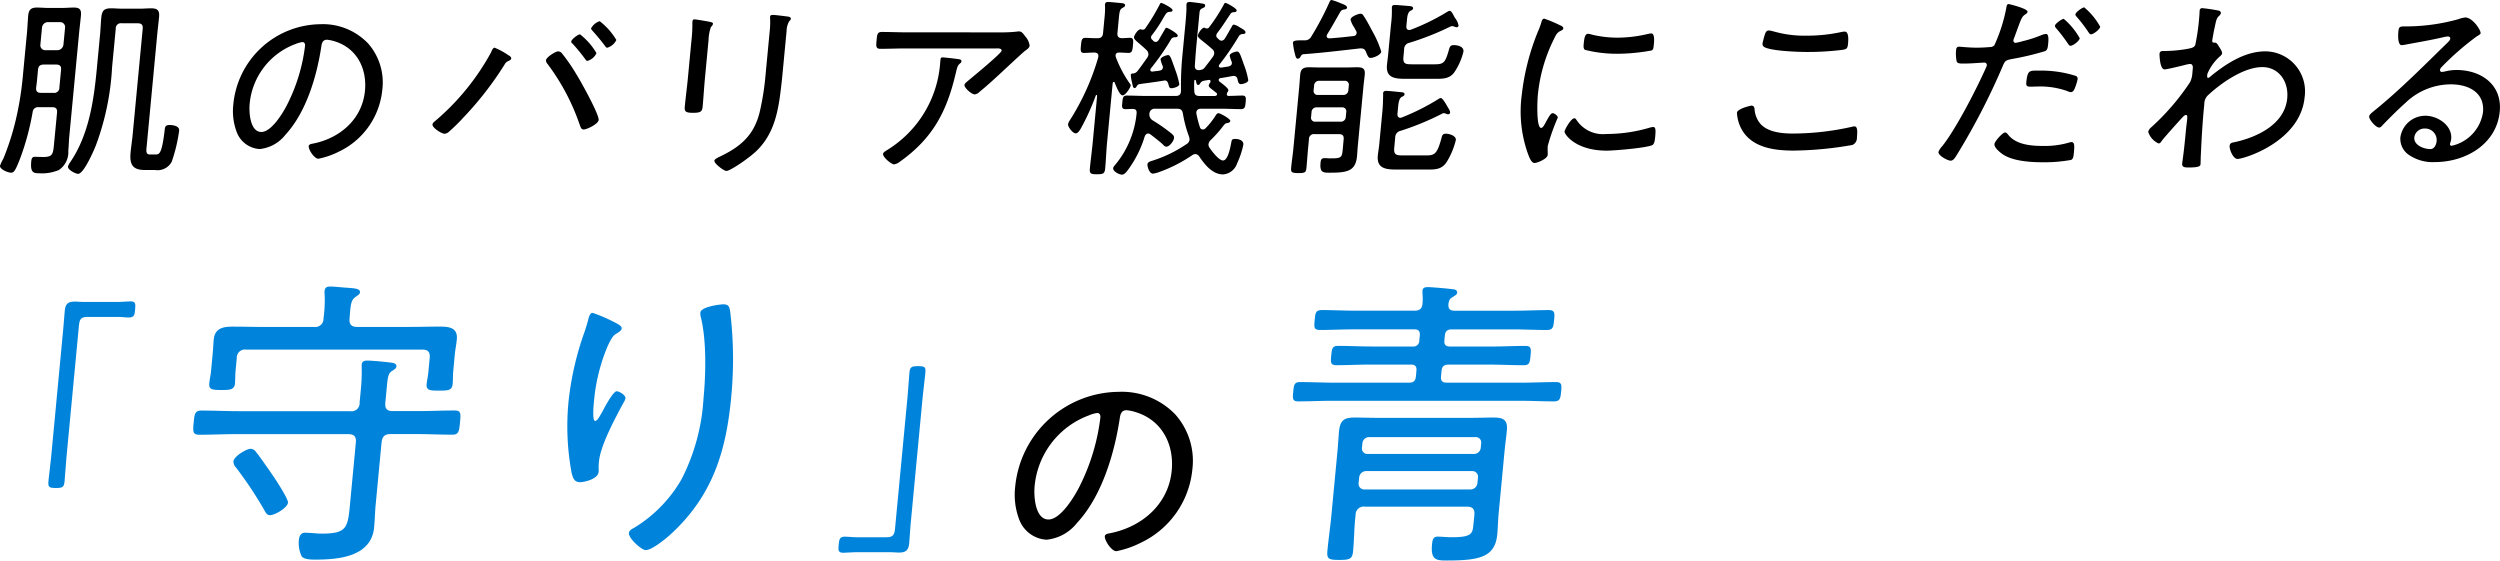
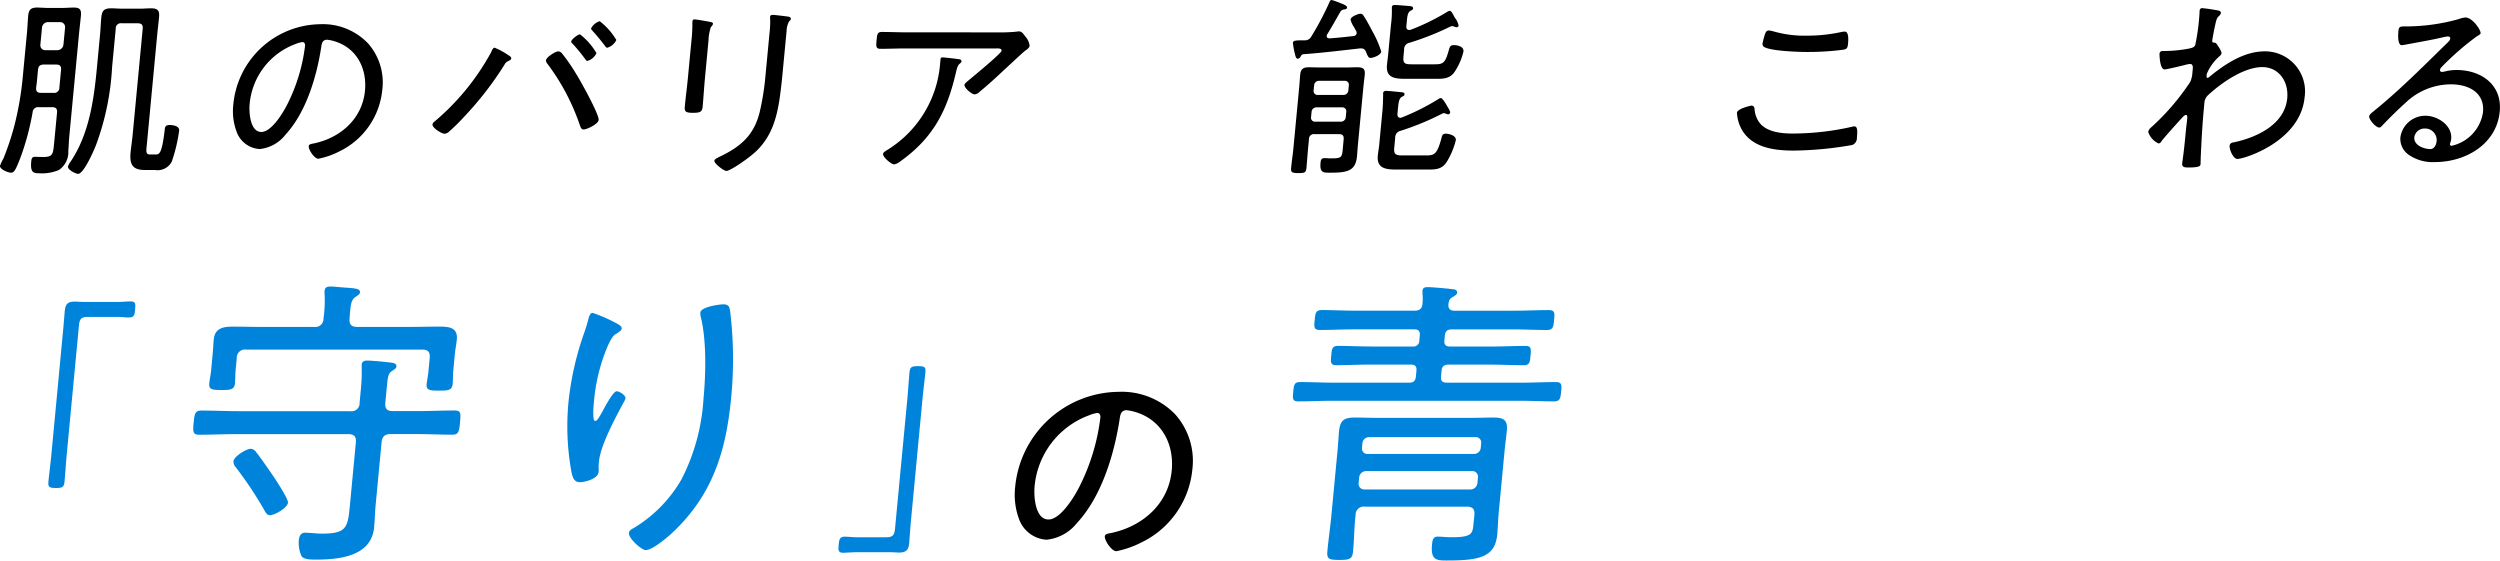
<svg xmlns="http://www.w3.org/2000/svg" width="341.871" height="76.65" viewBox="0 0 341.871 76.65">
  <defs>
    <clipPath id="a">
      <rect width="341.871" height="76.65" fill="none" />
    </clipPath>
  </defs>
  <g clip-path="url(#a)">
    <path d="M20.205,66.592c.573,0,1.18-.082,1.7-.082.709,0,.7.354.633,1.09s-.106,1.118-.87,1.118c-.491,0-.946-.082-1.437-.082H15.976c-.872,0-1.046.382-1.121,1.172L13.142,87.888c-.1,1.063-.151,2.154-.252,3.218-.077.818-.278.927-1.178.927-1.036,0-1.1-.164-1.02-1.036.1-1.037.252-2.073.35-3.109L12.7,70.355c.08-.845.133-1.691.216-2.563.094-.981.446-1.254,1.428-1.254.354,0,.649.055,1.086.055Z" transform="translate(-4.058 -25.3)" fill="#0084db" />
    <path d="M68.919,79.1c-.079.838.223,1.172,1.018,1.172h3.391c1.675,0,3.357-.084,5.075-.084.878,0,.839.419.721,1.675-.116,1.214-.2,1.633-1.035,1.633-1.675,0-3.384-.084-5.057-.084H69.641c-.8,0-1.162.335-1.242,1.172l-.817,8.624c-.091.962-.1,1.967-.2,2.972-.385,4.061-4.98,4.4-8.036,4.4-.545,0-1.549,0-1.882-.46a4.364,4.364,0,0,1-.375-2.219c.048-.5.262-1,.849-1,.251,0,.665.042.917.042.456.042.913.084,1.374.084,3.307,0,3.546-.753,3.824-3.684l.83-8.749c.079-.838-.224-1.172-1.061-1.172H48.541c-1.716,0-3.4.084-5.073.084-.879,0-.881-.419-.766-1.633.119-1.256.2-1.675,1.08-1.675,1.675,0,3.341.084,5.058.084h15.28A1.1,1.1,0,0,0,65.4,79.1l.155-1.633a25.436,25.436,0,0,0,.13-3.14c.013-.126-.013-.294,0-.419.043-.46.386-.545.763-.545.628,0,2.371.168,3.032.252.372.042,1,.084.953.544-.029.293-.245.377-.6.628-.489.293-.574.753-.7,2.051Zm3.324-10.341c1.382,0,2.768-.042,4.148-.042,1.3,0,2.454.168,2.3,1.758-.068.712-.218,1.424-.286,2.135L78.2,74.875c-.049.5-.027,1.172-.076,1.675-.082.879-.59.921-1.845.921-1.173,0-1.8,0-1.718-.879.04-.418.2-1.172.242-1.675l.178-1.884c.08-.837-.223-1.172-1.018-1.172H49.888A1.122,1.122,0,0,0,48.6,73.033l-.166,1.758c-.043.46-.035,1.256-.08,1.716-.083.879-.753.879-1.84.879-1.257,0-1.755-.042-1.672-.921.052-.544.192-1.13.243-1.674l.206-2.177c.084-.879.106-1.549.162-2.135.147-1.549,1.3-1.758,2.594-1.758,1.382,0,2.758.042,4.14.042h6.992a1.121,1.121,0,0,0,1.283-1.172,17.734,17.734,0,0,0,.15-3.349,1.5,1.5,0,0,1,0-.419c.047-.5.389-.586.767-.586.586,0,1.578.126,2.37.167,1.038.084,1.746.126,1.7.628-.028.293-.287.377-.6.628-.625.419-.682,1-.823,2.931-.079.838.266,1.172,1.061,1.172ZM53.14,94.509c-.419,0-.63-.418-.807-.753a52.452,52.452,0,0,0-3.848-5.778,1.216,1.216,0,0,1-.34-.837c.064-.67,1.753-1.716,2.381-1.716a.983.983,0,0,1,.748.5c.417.46,1.961,2.721,2.366,3.307.366.544,2.013,3.056,1.965,3.558-.068.711-1.8,1.716-2.465,1.716" transform="translate(-16.223 -24.055)" fill="#0084db" />
    <path d="M131.447,69.5c.357.209,1.247.544,1.207.963-.032.335-.6.628-.871.8-.755.46-1.683,3.182-1.934,4.061a24.706,24.706,0,0,0-.967,4.9c-.036.377-.316,2.889.144,2.889.294,0,.6-.628.953-1.214.257-.5,1.484-2.847,1.986-2.847.377,0,1.247.545,1.206.963a1.82,1.82,0,0,1-.265.586c-1.12,2.094-3.148,5.819-3.358,8.038a7.77,7.77,0,0,0-.05.963,2.036,2.036,0,0,1-.006.5c-.088.921-1.848,1.382-2.559,1.382-.8,0-.983-.67-1.133-1.3a34.825,34.825,0,0,1-.423-9.671,41,41,0,0,1,2.211-9.629c.177-.544.354-1.088.49-1.633.066-.251.213-.921.59-.921a19.918,19.918,0,0,1,2.777,1.172m16.04-1.382a54.459,54.459,0,0,1,.141,11.764c-.691,7.285-2.489,13.439-8.31,18.755-.687.628-2.547,2.135-3.384,2.135-.545,0-2.361-1.591-2.29-2.345.032-.335.387-.544.65-.67a18.6,18.6,0,0,0,6.534-6.656,27.694,27.694,0,0,0,3.011-11.01c.33-3.475.432-8.08-.393-11.3a2.077,2.077,0,0,1-.037-.5c.076-.8,2.661-1.131,3.163-1.131.8,0,.832.5.914.963" transform="translate(-47.637 -25.546)" fill="#0084db" />
    <path d="M187.435,106.25c-.6,0-1.208.082-1.726.082-.709,0-.7-.354-.633-1.09s.133-1.118.87-1.118c.491,0,.974.082,1.465.082h4.226c.9,0,1.072-.382,1.147-1.173L194.5,84.955c.1-1.063.15-2.154.251-3.217.077-.818.278-.928,1.178-.928,1.036,0,1.075.164.993,1.037-.1,1.036-.252,2.072-.349,3.108l-1.662,17.533c-.081.846-.106,1.691-.189,2.563-.091.954-.474,1.254-1.428,1.254-.354,0-.677-.055-1.113-.055Z" transform="translate(-70.391 -30.74)" fill="#0084db" />
    <path d="M245.875,89.524a9.549,9.549,0,0,1,2.371,7.6,12.4,12.4,0,0,1-7.034,9.985,12.956,12.956,0,0,1-3.359,1.162c-.662,0-1.626-1.476-1.573-2.041.033-.345.541-.377.83-.439,4.376-.911,7.888-4.019,8.317-8.541.345-3.643-1.366-6.876-4.858-7.976a6.273,6.273,0,0,0-1.3-.283c-.82,0-.885.691-.973,1.288-.724,4.647-2.41,10.456-5.819,14.129a6.1,6.1,0,0,1-4.159,2.293,4.255,4.255,0,0,1-3.769-2.827,9.524,9.524,0,0,1-.532-4.364,14.356,14.356,0,0,1,14.136-13.031,10.167,10.167,0,0,1,7.721,3.046m-11.813.188a11.443,11.443,0,0,0-7.383,9.67c-.131,1.382.073,4.553,1.9,4.553,1.7,0,3.656-3.3,4.323-4.679a28.512,28.512,0,0,0,2.771-9.262c.033-.346-.1-.628-.445-.628a5.14,5.14,0,0,0-1.169.346" transform="translate(-85.197 -32.896)" />
    <path d="M302.239,74.8c.055-.587-.172-.838-.757-.838h-5.568c-1.549,0-3.106.084-4.655.084-.8,0-.752-.46-.673-1.3.087-.921.127-1.34.923-1.34,1.549,0,3.091.084,4.64.084h5.568a.8.8,0,0,0,.916-.838l.064-.67c.056-.586-.172-.837-.758-.837h-8.205c-1.591,0-3.148.084-4.7.084-.838,0-.8-.419-.71-1.34.091-.963.131-1.382.968-1.382,1.549,0,3.089.084,4.681.084h8.037c.669,0,1.032-.293,1.062-1.047a6.256,6.256,0,0,0-.007-1.256c.012-.126-.014-.293,0-.419.043-.46.383-.5.76-.5.5,0,2.91.209,3.4.293.252,0,.616.126.585.461-.028.293-.287.377-.646.628-.4.209-.462.46-.544.879-.068.712.2.963.872.963h8.163c1.549,0,3.106-.084,4.7-.084.837,0,.793.46.71,1.34-.087.921-.131,1.382-.968,1.382-1.549,0-3.132-.084-4.681-.084h-8.331c-.628,0-.9.251-.959.837l-.064.67c-.055.586.172.838.8.838h5.61c1.549,0,3.106-.084,4.7-.084.795,0,.752.461.668,1.34s-.123,1.3-.918,1.3c-1.549,0-3.132-.084-4.681-.084h-5.61c-.628,0-.9.251-.958.838l-.072.753c-.059.628.169.879.8.879h10.089c1.632,0,3.231-.083,4.822-.083.837,0,.8.418.709,1.34-.083.879-.165,1.3-.96,1.3-1.592,0-3.174-.084-4.807-.084h-25.37c-1.591,0-3.19.084-4.822.084-.8,0-.755-.418-.672-1.3.087-.921.127-1.34.923-1.34,1.632,0,3.215.083,4.806.083h10.132c.586,0,.861-.251.919-.879Zm7.922,19.76c.08-.837-.224-1.172-1.061-1.172H295.2a1.121,1.121,0,0,0-1.283,1.172c-.2,1.633-.184,3.266-.339,4.9-.1,1.089-.45,1.214-1.874,1.214-1.465,0-1.747-.125-1.639-1.256.155-1.633.39-3.224.541-4.814l.842-8.875c.083-.879.125-1.758.2-2.6.151-1.591.726-1.926,2.192-1.926.962,0,1.963.042,2.926.042h13.02c1,0,1.972-.042,2.977-.042,1.34,0,1.981.293,1.842,1.758-.087.921-.212,1.8-.3,2.68l-.822,8.666c-.092.963-.1,1.884-.186,2.847-.3,3.14-2.393,3.6-6.956,3.6-1.381,0-2.169-.084-1.97-2.177.059-.628.144-1.089.773-1.089.5,0,1.206.084,1.96.084,2.763,0,2.814-.544,2.929-1.758Zm-15.826-4.4a.769.769,0,0,0,.8.879h14.485a.963.963,0,0,0,.962-.879l.072-.753a.769.769,0,0,0-.8-.879H295.369a.962.962,0,0,0-.962.879Zm15.741-3.977a.924.924,0,0,0,.959-.838l.059-.628a.739.739,0,0,0-.8-.837H295.81a.924.924,0,0,0-.959.837l-.059.628a.74.74,0,0,0,.8.838Z" transform="translate(-108.544 -24.106)" fill="#0084db" />
    <path d="M7.8,16.033c.05-.53-.168-.742-.672-.742H5.295a.739.739,0,0,0-.834.689A35.255,35.255,0,0,1,2.71,22.421C2.155,23.8,1.953,24.25,1.528,24.25S-.046,23.8,0,23.3a6.173,6.173,0,0,1,.465-.981,35.839,35.839,0,0,0,1.607-4.93,42.807,42.807,0,0,0,1.021-6.016L3.686,5.14c.075-.8.1-1.564.17-2.359s.371-1.113,1.193-1.113c.53,0,1.055.053,1.586.053H8.49c.53,0,1.065-.053,1.622-.053.822,0,1.03.318.955,1.113s-.175,1.563-.25,2.359L9.477,19.267c-.063.662-.072,1.325-.135,1.988a2.95,2.95,0,0,1-1.283,2.624,5.93,5.93,0,0,1-2.72.45c-.795,0-1.206-.133-1.066-1.617.03-.318.087-.636.485-.636.212,0,.74.027,1.19.027,1.3,0,1.315-.45,1.456-1.935Zm-2.209-2.7H7.309a.7.7,0,0,0,.81-.716l.231-2.439c.048-.5-.17-.716-.675-.716H6.006c-.53,0-.762.213-.81.716L5.1,11.21c-.045.477-.09.954-.162,1.431-.022.5.173.689.651.689M7.862,7.5a.855.855,0,0,0,.813-.742L8.9,4.4a.678.678,0,0,0-.672-.742H6.557a.833.833,0,0,0-.813.742L5.52,6.757a.663.663,0,0,0,.672.742Zm8.78-3.684a.7.7,0,0,0-.813.742l-.5,5.247a36.045,36.045,0,0,1-2.206,10.681c-.279.716-1.67,3.923-2.439,3.923-.318,0-1.434-.53-1.389-1.007a2.255,2.255,0,0,1,.323-.61c2.589-3.817,3.224-8.561,3.634-12.882l.432-4.558c.074-.769.09-1.511.164-2.28.088-.928.335-1.3,1.342-1.3.531,0,1.029.053,1.56.053h2.333c.53,0,1.065-.053,1.569-.053.928,0,1.189.318,1.1,1.219-.076.795-.175,1.564-.25,2.359L20.064,20.566c-.06.636-.165,1.193.418,1.193H21.3c.5,0,.835-.133,1.211-3.26.045-.477.072-.768.682-.768.478,0,1.366.132,1.306.768a21.829,21.829,0,0,1-1.012,4.241,2.185,2.185,0,0,1-2.309,1.14h-1.4c-1.67,0-2.073-.795-1.922-2.385.076-.795.2-1.564.274-2.332l1.385-14.6c.05-.53-.169-.742-.672-.742Z" transform="translate(0 -0.635)" />
    <path d="M69.854,7.918a8.079,8.079,0,0,1,1.99,6.414,10.467,10.467,0,0,1-5.916,8.428,10.852,10.852,0,0,1-2.823.981c-.557,0-1.366-1.245-1.321-1.723.027-.291.454-.318.7-.371,3.678-.769,6.631-3.393,6.993-7.209.291-3.074-1.147-5.805-4.081-6.733A5.274,5.274,0,0,0,64.3,7.467c-.689,0-.744.584-.818,1.087-.61,3.923-2.03,8.826-4.9,11.927a5.122,5.122,0,0,1-3.5,1.935,3.577,3.577,0,0,1-3.167-2.386,8.072,8.072,0,0,1-.445-3.684,12.094,12.094,0,0,1,11.885-11,8.522,8.522,0,0,1,6.49,2.571m-9.93.159a9.661,9.661,0,0,0-6.209,8.163c-.11,1.167.06,3.843,1.6,3.843,1.431,0,3.074-2.783,3.635-3.949A24.156,24.156,0,0,0,61.28,8.316c.028-.291-.082-.53-.374-.53a4.3,4.3,0,0,0-.982.291" transform="translate(-19.567 -2.034)" />
    <path d="M105.839,9.327c.152.08.4.239.382.45-.015.159-.266.292-.4.345a1.017,1.017,0,0,0-.525.5,45,45,0,0,1-5.527,7.129A26.55,26.55,0,0,1,97.689,19.8a1.019,1.019,0,0,1-.582.265c-.424,0-1.7-.822-1.656-1.272a.6.6,0,0,1,.247-.371,33.009,33.009,0,0,0,7.765-9.489c.1-.239.247-.636.485-.636a9.783,9.783,0,0,1,1.89,1.033m7.292-.291a24.589,24.589,0,0,1,2.026,2.942c.554.875,3.091,5.433,3.018,6.2-.053.556-1.607,1.3-2.058,1.3-.344,0-.418-.345-.566-.742a30.019,30.019,0,0,0-4.363-8.217.76.76,0,0,1-.217-.5c.042-.451,1.335-1.219,1.627-1.219a.655.655,0,0,1,.534.239m4.745,0a1.932,1.932,0,0,1-1.241,1.06c-.133,0-.226-.133-.294-.239a25.218,25.218,0,0,0-1.711-2.094c-.1-.079-.221-.185-.208-.318.027-.291.915-.981,1.206-.981a9.077,9.077,0,0,1,2.249,2.571m2.716-1.8a2,2,0,0,1-1.24,1.06c-.159,0-.25-.159-.32-.265q-.812-1.073-1.713-2.067c-.071-.08-.191-.213-.182-.318a2.069,2.069,0,0,1,1.18-.981,9.155,9.155,0,0,1,2.275,2.571" transform="translate(-36.309 -1.774)" />
    <path d="M153.891,11.908c-.126,1.325-.2,2.624-.322,3.949-.065.689-.343.822-1.3.822s-1.207-.133-1.141-.822c.123-1.3.3-2.624.425-3.923l.488-5.141a20.4,20.4,0,0,0,.128-2.2,2.256,2.256,0,0,1,.014-.424c.017-.186.1-.265.263-.265.265,0,1.569.239,1.882.291.364.08.678.107.659.318a.778.778,0,0,1-.279.424,5.894,5.894,0,0,0-.33,1.8Zm10.6-.53c-.111,1.166-.245,2.306-.406,3.446-.408,2.624-1.087,5.036-3.105,7.023-1.023,1.007-3.63,2.783-4.161,2.783-.345,0-1.68-1.007-1.643-1.4.022-.239.546-.45.742-.556,2.887-1.378,4.68-2.942,5.456-6.1a35.772,35.772,0,0,0,.788-4.956l.561-5.91a13.133,13.133,0,0,0,.086-1.75,2.337,2.337,0,0,1-.015-.4c.02-.212.158-.265.343-.265.371,0,1.575.159,1.994.212.183.027.525.053.5.345-.013.132-.156.238-.245.344a2.888,2.888,0,0,0-.338,1.325Z" transform="translate(-57.486 -1.253)" />
    <path d="M210.059,7.063a20.9,20.9,0,0,0,2.582-.106.923.923,0,0,1,.268-.027c.4,0,.58.318.887.716a2.256,2.256,0,0,1,.571,1.245c-.027.292-.395.53-.651.716-.314.238-2.206,2.014-2.641,2.411-1.164,1.087-2.327,2.174-3.562,3.18a1.069,1.069,0,0,1-.643.345c-.451,0-1.452-.9-1.415-1.3.02-.212.474-.53.678-.716.546-.45,4.371-3.6,4.4-3.949.035-.371-.527-.318-.791-.318H197.391c-1.14,0-2.284.053-3.425.053-.636,0-.6-.371-.531-1.113.078-.822.087-1.193.723-1.193,1.166,0,2.3.053,3.441.053Zm-5.436,3.658c.183.027.445.053.421.318-.013.133-.126.212-.214.292-.317.265-.368.53-.54,1.219l-.129.53c-1.215,4.983-3.143,8.534-7.493,11.636a1.8,1.8,0,0,1-.833.4c-.371,0-1.551-.981-1.508-1.431.02-.212.3-.371.639-.583a15.272,15.272,0,0,0,7.17-11.874l.043-.451c.02-.212.081-.291.292-.291.266,0,1.865.186,2.152.239" transform="translate(-73.568 -2.636)" />
-     <path d="M244.179,11.613a.3.3,0,0,1,.108.265c-.023.239-.683,1.326-1.107,1.326s-.929-1.379-1.08-1.75a.11.11,0,0,0-.125-.079c-.105,0-.113.079-.147.159l-.769,8.111c-.111,1.166-.144,2.359-.255,3.526-.07.742-.263.821-1.138.821-.822,0-1.026-.079-.959-.795.113-1.193.279-2.385.39-3.552l.6-6.361c0-.053-.014-.133-.068-.133s-.082.027-.113.079a32.129,32.129,0,0,1-2.076,4.559c-.155.239-.375.609-.667.609-.424,0-1.081-.9-1.049-1.245a1.553,1.553,0,0,1,.236-.53,32.911,32.911,0,0,0,3.892-8.614l.015-.159c.035-.372-.244-.5-.562-.5-.5,0-1.144.053-1.41.053-.5,0-.466-.4-.405-1.033.063-.662.1-1.033.6-1.033.265,0,.869.053,1.506.053h.133c.53,0,.737-.212.784-.716l.186-1.961a12.248,12.248,0,0,0,.083-1.723.718.718,0,0,1,0-.239c.025-.265.216-.318.428-.318.292,0,1.525.133,1.867.159.183.026.472.053.447.318-.017.185-.208.239-.406.371-.307.159-.366.5-.451,1.4l-.188,1.988c-.043.451.12.69.594.716.186,0,1.013-.053,1.119-.053.5,0,.468.371.406,1.033C244.537,7,244.5,7.4,244,7.4c-.292,0-.9-.053-1.32-.053-.188.027-.374.027-.454.318a.782.782,0,0,0,.046.344,16.15,16.15,0,0,0,1.911,3.6m11.529-4.161a.675.675,0,0,0-.289-.583c-.44-.4-.834-.716-1.13-.954-.519-.4-.838-.662-.819-.875.028-.291.528-1.087.872-1.087.053,0,.077.027.128.053a.737.737,0,0,0,.26.053.326.326,0,0,0,.28-.159A23.2,23.2,0,0,0,257,.826c.063-.106.1-.265.263-.265.133,0,1.547.742,1.519,1.033-.02.213-.206.213-.367.239a.516.516,0,0,0-.5.265c-.676.981-.965,1.511-1.781,2.571a.731.731,0,0,0-.139.344.411.411,0,0,0,.177.371c.072.079.146.133.218.212a.505.505,0,0,0,.331.133.591.591,0,0,0,.424-.265c.342-.53.633-1.086.948-1.617.064-.106.136-.318.3-.318a2.145,2.145,0,0,1,.762.344c.352.212.859.45.834.716-.022.239-.258.212-.447.239a.564.564,0,0,0-.449.265,35.858,35.858,0,0,1-2.647,3.869.392.392,0,0,0-.1.186c-.018.185.134.265.293.265l1.048-.159c.219-.08.413-.159.437-.424a.6.6,0,0,0-.03-.239,3.832,3.832,0,0,1-.267-.822c.033-.344.769-.556,1.007-.556.345,0,.462.45.964,1.855a10.681,10.681,0,0,1,.573,2.068c-.033.344-.739.53-1,.53-.345,0-.373-.265-.489-.716a.475.475,0,0,0-.493-.4h-.133c-.566.106-1.107.212-1.67.292a.288.288,0,0,0-.261.238.317.317,0,0,0,.11.239c.048.053.149.106.247.186.37.291.987.768.965,1.007a.525.525,0,0,1-.131.265.676.676,0,0,0-.076.239.215.215,0,0,0,.24.265c.45,0,1.516-.053,1.861-.053.557,0,.524.344.468.928-.058.61-.087.928-.644.928-.9,0-1.771-.053-2.673-.053H253.9c-.318,0-.595.133-.628.477a.555.555,0,0,0,.006.212,14.328,14.328,0,0,0,.486,1.856.405.405,0,0,0,.4.291.564.564,0,0,0,.389-.185,10.358,10.358,0,0,0,1.356-1.723c.066-.132.216-.318.4-.318.212,0,1.623.768,1.6,1.06-.017.185-.237.265-.4.291-.294.027-.328.107-.629.477a15.76,15.76,0,0,1-1.631,1.829,1.029,1.029,0,0,0-.32.583.758.758,0,0,0,.139.477c.3.45,1.266,1.749,1.85,1.749.716,0,1.039-2.014,1.143-2.544.057-.318.144-.4.541-.4.478,0,1.149.185,1.092.795a11.628,11.628,0,0,1-.851,2.545,2.191,2.191,0,0,1-1.919,1.511c-1.485,0-2.545-1.4-3.289-2.491a.644.644,0,0,0-.5-.291.83.83,0,0,0-.439.159,19.882,19.882,0,0,1-4.457,2.28,4.185,4.185,0,0,1-.9.239c-.5,0-.785-.954-.755-1.272.022-.239.219-.344.438-.424.138-.053.273-.08.41-.133a17.8,17.8,0,0,0,4.477-2.2.817.817,0,0,0,.429-.61,1.322,1.322,0,0,0-.087-.476,16.7,16.7,0,0,1-.82-3.1c-.108-.53-.308-.663-.838-.663h-2.943a.709.709,0,0,0-.8.663.946.946,0,0,0,.493.954,23.779,23.779,0,0,1,2.559,1.8c.195.186.342.318.316.583-.04.424-.617,1.193-1.068,1.193-.185,0-.378-.212-.5-.344-.463-.424-1.155-.954-1.674-1.352a.427.427,0,0,0-.308-.106c-.239,0-.362.186-.462.4a15.006,15.006,0,0,1-2.2,4.453c-.213.291-.524.768-.921.768-.372,0-1.23-.45-1.19-.874a.631.631,0,0,1,.222-.4,12.9,12.9,0,0,0,2.981-7.1c.037-.4-.1-.61-.526-.61-.318,0-.638.027-.983.027-.556,0-.5-.318-.442-.928.056-.583.062-.928.618-.928.9,0,1.771.053,2.672.053h4.03c.345,0,.649-.133.689-.556l.012-.133a43.49,43.49,0,0,1,.232-5.248l.224-2.359c.083-.874.318-3.074.288-3.869.007-.079,0-.239.006-.344.025-.265.165-.344.431-.344.186,0,1.652.185,1.833.239.183.027.31.079.291.291s-.237.265-.4.345c-.333.159-.348.318-.393.795l-.407,4.294c-.088.928-.149,1.855-.214,2.809.016.4.186.557.61.557.027,0,.082-.027.109-.027a.87.87,0,0,0,.7-.424c.361-.45.724-.928,1.061-1.4a.967.967,0,0,0,.175-.45m-7.461,2.359c.217-.053.41-.133.436-.4a.339.339,0,0,0-.031-.239,4.526,4.526,0,0,1-.285-.9c.03-.318.8-.583,1.036-.583.291,0,.41.424.975,2.014a11.759,11.759,0,0,1,.556,1.961c-.037.4-.9.557-1.086.557-.318,0-.32-.265-.441-.663-.083-.239-.2-.4-.492-.4a1.227,1.227,0,0,1-.135.026c-1.1.186-2.2.318-3.306.477-.217.053-.278.133-.4.344-.064.107-.125.186-.257.186-.212,0-.243-.239-.333-.689a5.444,5.444,0,0,1-.186-1.113c.015-.159.177-.185.309-.185a.85.85,0,0,0,.616-.344c.453-.583.882-1.193,1.311-1.8a.975.975,0,0,0,.175-.45.825.825,0,0,0-.26-.61c-.389-.371-.732-.663-.977-.875-.54-.45-.758-.663-.739-.874.025-.266.561-1.167.952-1.087a.744.744,0,0,0,.26.053.419.419,0,0,0,.3-.133,28.481,28.481,0,0,0,1.979-3.26c.032-.053.034-.08.066-.133a.2.2,0,0,1,.2-.133c.106,0,1.552.689,1.522,1.007-.018.186-.2.186-.339.213a.624.624,0,0,0-.552.239c-.152.212-.437.689-.565.928a17.9,17.9,0,0,1-1.387,2.04.414.414,0,0,0-.1.239.454.454,0,0,0,.1.318,1.426,1.426,0,0,1,.219.212.458.458,0,0,0,.332.133c.186,0,.278-.133.4-.265.258-.477.538-.928.794-1.378.094-.159.134-.292.293-.292.105,0,1.543.769,1.513,1.087-.02.213-.285.213-.444.213a.562.562,0,0,0-.447.238,32.254,32.254,0,0,1-2.794,4.029.564.564,0,0,0-.071.186c-.012.133.084.239.3.239.322-.053.67-.079.993-.133m6.7,2.041a.933.933,0,0,1,.2-.4.3.3,0,0,0,.042-.159c.015-.159-.087-.213-.219-.213-.27.053-.511.08-.755.133a.748.748,0,0,0-.459.371c-.063.106-.124.186-.257.186-.212,0-.24-.265-.313-.61a.131.131,0,0,0-.125-.08c-.027,0-.082.027-.092.133a11.366,11.366,0,0,0,0,1.379c.03.53.226.689.757.689h2.04c.133,0,.3-.053.312-.213a.2.2,0,0,0-.086-.212c-.123-.106-.272-.212-.394-.318-.347-.265-.668-.5-.651-.689" transform="translate(-89.67 -0.163)" />
    <path d="M292.132,19.057c.048-.5-.145-.716-.648-.716H288.17a.681.681,0,0,0-.784.716l-.123,1.3c-.08.848-.137,1.722-.216,2.571-.061.636-.177.742-1.105.742s-1.047-.133-.99-.742c.081-.849.216-1.722.3-2.571l.8-8.428c.053-.556.082-1.139.138-1.722.078-.822.467-1.007,1.209-1.007.5,0,1.005.027,1.509.027h3.552c.5,0,.983-.027,1.486-.027.77,0,1.154.133,1.071,1.007-.053.556-.134,1.139-.187,1.7l-.759,8c-.048.5-.067.98-.115,1.484-.2,2.068-1.431,2.227-3.815,2.227-.875,0-1.292-.08-1.169-1.379.036-.371.111-.61.535-.61h.292a5.255,5.255,0,0,0,.661.027c1.325,0,1.444-.133,1.542-1.166ZM286.2,7.819a.49.49,0,0,1-.338.212c-.265,0-.33-.424-.409-.716a10.221,10.221,0,0,1-.26-1.458c.027-.292.3-.344,1.332-.344h.239a.972.972,0,0,0,.951-.53A39.8,39.8,0,0,0,290.169.345c.068-.159.138-.345.324-.345a8.767,8.767,0,0,1,1.256.451c.2.079.874.291.846.583-.021.212-.208.239-.4.265a.653.653,0,0,0-.5.291c-.6,1.033-1.18,2.094-1.806,3.1a.7.7,0,0,0-.073.212c-.025.265.18.344.392.344,1.1-.079,2.165-.185,3.265-.318a.438.438,0,0,0,.435-.4.481.481,0,0,0-.055-.265c-.113-.213-.225-.424-.34-.61a2.965,2.965,0,0,1-.437-.981c.04-.424,1.083-.795,1.348-.795s.356.159.471.344c.35.5.866,1.484,1.159,2.041a14.226,14.226,0,0,1,1.22,2.783c-.045.477-1.063.875-1.461.875-.265,0-.353-.186-.529-.583-.151-.371-.25-.716-.753-.716h-.186c-2.573.291-5.174.61-7.762.795-.221.079-.255.159-.384.4m1.477,8.189a.537.537,0,0,0,.576.636h3.472a.669.669,0,0,0,.7-.636l.066-.688a.538.538,0,0,0-.577-.636h-3.472a.668.668,0,0,0-.7.636Zm4.4-3.021a.67.67,0,0,0,.7-.636l.063-.663a.538.538,0,0,0-.576-.636h-3.473a.669.669,0,0,0-.7.636l-.063.663a.537.537,0,0,0,.576.636Zm13.347.424c.239,0,.739.874.851,1.086.136.239.441.663.418.9a.273.273,0,0,1-.288.239.717.717,0,0,1-.258-.08,1.33,1.33,0,0,0-.31-.079.469.469,0,0,0-.247.079,37.458,37.458,0,0,1-5.656,2.333.937.937,0,0,0-.753.954l-.128,1.351c-.09.954.244,1.061,1.118,1.061h3.261c1.087,0,1.473-.159,2.04-2.227.125-.477.15-.742.654-.742.371,0,1.409.238,1.348.874a10.392,10.392,0,0,1-1.235,2.969c-.654,1.033-1.532,1.06-2.592,1.06h-4.162c-1.432,0-2.858-.053-2.682-1.908.048-.5.146-.98.194-1.484l.442-4.665c.068-.716.08-1.4.092-2.094.01-.107-.009-.186,0-.292.025-.265.216-.318.428-.318.292,0,1.788.159,2.1.185.183.027.419.053.4.292-.02.211-.211.265-.377.344-.364.211-.444.768-.51,1.458l-.082.874c-.025.265.082.53.4.53a.678.678,0,0,0,.217-.053,31.03,31.03,0,0,0,4.956-2.491.746.746,0,0,1,.359-.159m1.211-11.927c.292,0,.566.742.729.981a2.42,2.42,0,0,1,.485,1.033.266.266,0,0,1-.261.239.874.874,0,0,1-.284-.079,1.314,1.314,0,0,0-.311-.08.661.661,0,0,0-.243.053,38.16,38.16,0,0,1-5.62,2.226.885.885,0,0,0-.725.928l-.092.981c-.091.954.247,1.033,1.121,1.033h3.208c1.193,0,1.406-.291,1.882-1.96.117-.4.169-.663.673-.663.53,0,1.387.186,1.322.875a8.5,8.5,0,0,1-1.158,2.7c-.626,1.007-1.556,1.034-2.563,1.034h-4.083c-1.457,0-2.831-.053-2.657-1.882.048-.5.122-1.007.17-1.511l.382-4.029a13.788,13.788,0,0,0,.119-2.094c.008-.08-.009-.186,0-.265.028-.292.216-.318.428-.318.265,0,1.789.133,2.105.159.157.027.39.08.367.318-.017.185-.208.239-.348.318-.362.185-.439.716-.492,1.272l-.078.822c-.025.265.056.53.374.53a.6.6,0,0,0,.215-.027,29.879,29.879,0,0,0,4.976-2.438.916.916,0,0,1,.36-.159" transform="translate(-108.39)" />
-     <path d="M341.125,5.06c.152.08.353.186.333.4-.015.159-.152.212-.4.344-.444.212-.576.477-.9,1.139a21.822,21.822,0,0,0-2.185,7.66c-.058.61-.237,4.452.453,4.452.212,0,.4-.318.693-.874.065-.133.158-.265.222-.4.287-.5.468-.742.681-.742s.707.371.684.61a27.375,27.375,0,0,0-1.374,3.87c-.021.212-.013.689-.006.9a1.646,1.646,0,0,1-.006.344c-.048.5-1.376,1.087-1.8,1.087-.451,0-.741-.848-.911-1.3a17.182,17.182,0,0,1-.834-7.978A32.352,32.352,0,0,1,338,5.855a10.313,10.313,0,0,0,.462-1.245c.046-.212.154-.5.393-.5a19.2,19.2,0,0,1,1.939.8c.151.079.279.133.329.159m2.167,12.934a4.319,4.319,0,0,0,4.037,1.882,20.9,20.9,0,0,0,5.886-.848,2.186,2.186,0,0,1,.54-.107c.345,0,.361.4.265,1.405-.027.291-.086.9-.365,1.06-.781.4-5.243.768-6.251.768-4.321,0-5.8-2.28-5.772-2.6s.89-1.828,1.34-1.828c.159,0,.25.159.319.265m2.143-11.688a15.078,15.078,0,0,0,3.462.4,17.961,17.961,0,0,0,4.1-.5,3.11,3.11,0,0,1,.485-.08c.53,0,.393,1.167.358,1.538-.042.45-.065.688-.314.795a26.14,26.14,0,0,1-4.655.45,17.908,17.908,0,0,1-4.431-.53c-.276-.159-.207-.609-.18-.9.074-.768.177-1.3.6-1.3a2.167,2.167,0,0,1,.571.133" transform="translate(-127.68 -1.562)" />
    <path d="M385.75,17.451a3.474,3.474,0,0,0,.718,1.934c.971,1.219,2.939,1.431,4.477,1.431a36.957,36.957,0,0,0,8.147-.928,1.179,1.179,0,0,1,.3-.053c.4,0,.459.477.358,1.537a1.028,1.028,0,0,1-.625,1.007,48.622,48.622,0,0,1-8.026.769c-2.678,0-5.583-.4-7.029-2.757a5.282,5.282,0,0,1-.726-2.412c.055-.583,1.922-.98,1.949-.98.318,0,.41.159.461.45m2.6-10.6a15.22,15.22,0,0,0,4.531.583,21.853,21.853,0,0,0,4.876-.53c.079,0,.214-.027.32-.027.61,0,.489,1.272.449,1.7-.061.636-.227.716-.765.795a37.889,37.889,0,0,1-4.879.292c-1.192,0-5.05-.133-5.87-.716a.487.487,0,0,1-.164-.5,12.031,12.031,0,0,1,.33-1.246c.1-.239.205-.477.523-.477a2.8,2.8,0,0,1,.65.133" transform="translate(-145.819 -2.555)" />
-     <path d="M440.01,1.958c-.012.133-.126.212-.213.292-.534.318-.607.53-1.107,1.882l-.536,1.457a1,1,0,0,0-.081.292.294.294,0,0,0,.315.318,8.088,8.088,0,0,0,1-.238,16.43,16.43,0,0,0,2.407-.769,2.383,2.383,0,0,1,.735-.212c.45,0,.323,1.06.294,1.378-.05.53-.107.848-.438.981a37.171,37.171,0,0,1-4.448,1.06c-.919.185-1,.212-1.344,1.033a92.532,92.532,0,0,1-6.107,11.847c-.376.61-.6,1.034-1,1.034s-1.71-.69-1.662-1.193a2.276,2.276,0,0,1,.5-.769c1.894-2.359,4.789-8,6.039-10.841a1.076,1.076,0,0,0,.076-.238.331.331,0,0,0-.362-.371c-.292,0-1.736.132-2.717.132-.61,0-.9,0-1.035-.265a5.1,5.1,0,0,1-.088-1.591c.028-.291.123-.45.441-.45.186,0,1.234.133,2.347.133.61,0,1.2-.027,1.783-.08a.872.872,0,0,0,.659-.239,22.217,22.217,0,0,0,1.615-5.009c.055-.291.061-.636.353-.636.027,0,2.619.61,2.576,1.06M437.4,18.815c1.069,1.3,3.04,1.485,4.71,1.485a11.862,11.862,0,0,0,3.706-.5.677.677,0,0,1,.214-.027c.451,0,.385.689.32,1.378-.043.451-.062.928-.392,1.061a20.427,20.427,0,0,1-3.9.318c-1.7,0-4.067-.159-5.438-1.087-.349-.239-1.187-.9-1.139-1.4.035-.371,1.105-1.591,1.477-1.591.159,0,.348.239.442.371m4.177-8.826a15.628,15.628,0,0,1,5,.716.4.4,0,0,1,.273.477,6.642,6.642,0,0,1-.449,1.379c-.129.239-.247.371-.512.371a1.7,1.7,0,0,1-.489-.159,11.061,11.061,0,0,0-3.971-.61c-.345,0-.692.027-1.037.027-.53,0-.592-.186-.553-.61.161-1.7.47-1.591,1.742-1.591m5.562-4.426c-.035.371-.92,1.033-1.265,1.033-.159,0-.25-.159-.343-.291a23.268,23.268,0,0,0-1.6-2.094.521.521,0,0,1-.177-.371c.025-.265.936-.928,1.2-.928a9.6,9.6,0,0,1,2.187,2.651M449.944,4c-.033.344-.92,1.033-1.239,1.033-.186,0-.276-.159-.37-.291a19.207,19.207,0,0,0-1.6-2.094c-.071-.079-.191-.212-.179-.344.028-.291.939-.954,1.2-.954A9.209,9.209,0,0,1,449.944,4" transform="translate(-162.744 -0.342)" />
-     <path d="M483.791,2.141c.128.053.276.159.261.318a.586.586,0,0,1-.192.344c-.436.4-.424.556-.753,2.067-.053.292-.211,1.113-.234,1.352-.019.185.025.292.263.292h.08c.133,0,.212,0,.423.291.021.053.069.106.115.185.184.292.487.742.463.981-.02.212-.276.4-.421.53a6.609,6.609,0,0,0-1.6,2.306c-.028.291-.05.53.108.53.106,0,.309-.186.4-.265,2.154-1.749,4.693-3.366,7.424-3.366A5.468,5.468,0,0,1,495.5,13.99c-.573,6.043-8.249,8.428-9.177,8.428-.61,0-1.12-1.326-1.077-1.776.037-.4.307-.45.6-.5,3.112-.662,6.939-2.438,7.278-6.016.216-2.28-1.134-4.267-3.413-4.267-2.466,0-5.527,2.094-7.358,3.79a1.6,1.6,0,0,0-.564,1.193l-.062.663c-.2,2.094-.318,4.187-.41,6.282-.028.291-.029,1.139-.049,1.351s-.1.45-1.607.45c-.557,0-.952-.026-.9-.556.017-.185.077-.53.1-.768.172-1.246.292-2.518.413-3.79.058-.61.127-1.06.157-1.379.048-.5.039-.689-.146-.689-.213,0-.452.291-.628.477-.533.583-2.28,2.518-2.7,3.074-.095.159-.219.344-.431.344a2.6,2.6,0,0,1-1.413-1.59,1.07,1.07,0,0,1,.345-.557,32.239,32.239,0,0,0,5.392-6.255,3.4,3.4,0,0,0,.306-1.272l.055-.583c.025-.265-.022-.61-.366-.61a3.308,3.308,0,0,0-.7.133c-.434.106-2.47.609-2.788.609-.689,0-.7-2.094-.7-2.12.035-.372.277-.4.594-.4a18.051,18.051,0,0,0,3.371-.318c.378-.079.729-.133.919-.477a29.449,29.449,0,0,0,.548-3.816c.04-.424.041-.716.059-.9a.331.331,0,0,1,.377-.344,22.183,22.183,0,0,1,2.274.344" transform="translate(-180.349 -0.684)" />
+     <path d="M483.791,2.141c.128.053.276.159.261.318a.586.586,0,0,1-.192.344c-.436.4-.424.556-.753,2.067-.053.292-.211,1.113-.234,1.352-.019.185.025.292.263.292c.133,0,.212,0,.423.291.021.053.069.106.115.185.184.292.487.742.463.981-.02.212-.276.4-.421.53a6.609,6.609,0,0,0-1.6,2.306c-.028.291-.05.53.108.53.106,0,.309-.186.4-.265,2.154-1.749,4.693-3.366,7.424-3.366A5.468,5.468,0,0,1,495.5,13.99c-.573,6.043-8.249,8.428-9.177,8.428-.61,0-1.12-1.326-1.077-1.776.037-.4.307-.45.6-.5,3.112-.662,6.939-2.438,7.278-6.016.216-2.28-1.134-4.267-3.413-4.267-2.466,0-5.527,2.094-7.358,3.79a1.6,1.6,0,0,0-.564,1.193l-.062.663c-.2,2.094-.318,4.187-.41,6.282-.028.291-.029,1.139-.049,1.351s-.1.45-1.607.45c-.557,0-.952-.026-.9-.556.017-.185.077-.53.1-.768.172-1.246.292-2.518.413-3.79.058-.61.127-1.06.157-1.379.048-.5.039-.689-.146-.689-.213,0-.452.291-.628.477-.533.583-2.28,2.518-2.7,3.074-.095.159-.219.344-.431.344a2.6,2.6,0,0,1-1.413-1.59,1.07,1.07,0,0,1,.345-.557,32.239,32.239,0,0,0,5.392-6.255,3.4,3.4,0,0,0,.306-1.272l.055-.583c.025-.265-.022-.61-.366-.61a3.308,3.308,0,0,0-.7.133c-.434.106-2.47.609-2.788.609-.689,0-.7-2.094-.7-2.12.035-.372.277-.4.594-.4a18.051,18.051,0,0,0,3.371-.318c.378-.079.729-.133.919-.477a29.449,29.449,0,0,0,.548-3.816c.04-.424.041-.716.059-.9a.331.331,0,0,1,.377-.344,22.183,22.183,0,0,1,2.274.344" transform="translate(-180.349 -0.684)" />
    <path d="M538.136,6c-.016.159-.407.371-.547.45a37.7,37.7,0,0,0-4.8,4.188.784.784,0,0,0-.223.4.266.266,0,0,0,.293.265,3.359,3.359,0,0,0,.458-.079,6.1,6.1,0,0,1,1.529-.185c3.394,0,6.248,2.04,5.9,5.672-.427,4.506-4.711,6.917-8.847,6.917a5.761,5.761,0,0,1-3.69-1.06,2.656,2.656,0,0,1-1.051-2.332,3.446,3.446,0,0,1,3.433-2.942c1.67,0,3.692,1.325,3.515,3.18a3.4,3.4,0,0,1-.169.662.226.226,0,0,0,.24.265,5.546,5.546,0,0,0,4.279-4.585c.256-2.7-1.971-3.817-4.383-3.817a8.975,8.975,0,0,0-6.233,2.545c-1.071.954-2.1,1.988-3.1,3.021-.177.186-.3.344-.457.344-.53,0-1.429-1.139-1.394-1.511.028-.292.395-.53.6-.716,3.588-2.889,6.816-6.176,10.116-9.383.147-.159.348-.318.37-.556.02-.212-.157-.292-.343-.292a3.432,3.432,0,0,0-.511.08c-1.682.4-3.406.689-5.107,1.007a5.939,5.939,0,0,1-.672.106c-.583,0-.5-1.485-.455-1.908.058-.61.2-.662.938-.662h.477a26.844,26.844,0,0,0,6.774-.981,3.925,3.925,0,0,1,.95-.239c1.007,0,2.143,1.723,2.1,2.147m-7.652,13.04a1.4,1.4,0,0,0-1.412,1.193c-.1,1.087,1.3,1.617,2.206,1.617.53,0,.8-.61.843-1.061a1.574,1.574,0,0,0-1.636-1.749" transform="translate(-198.909 -1.465)" />
  </g>
</svg>